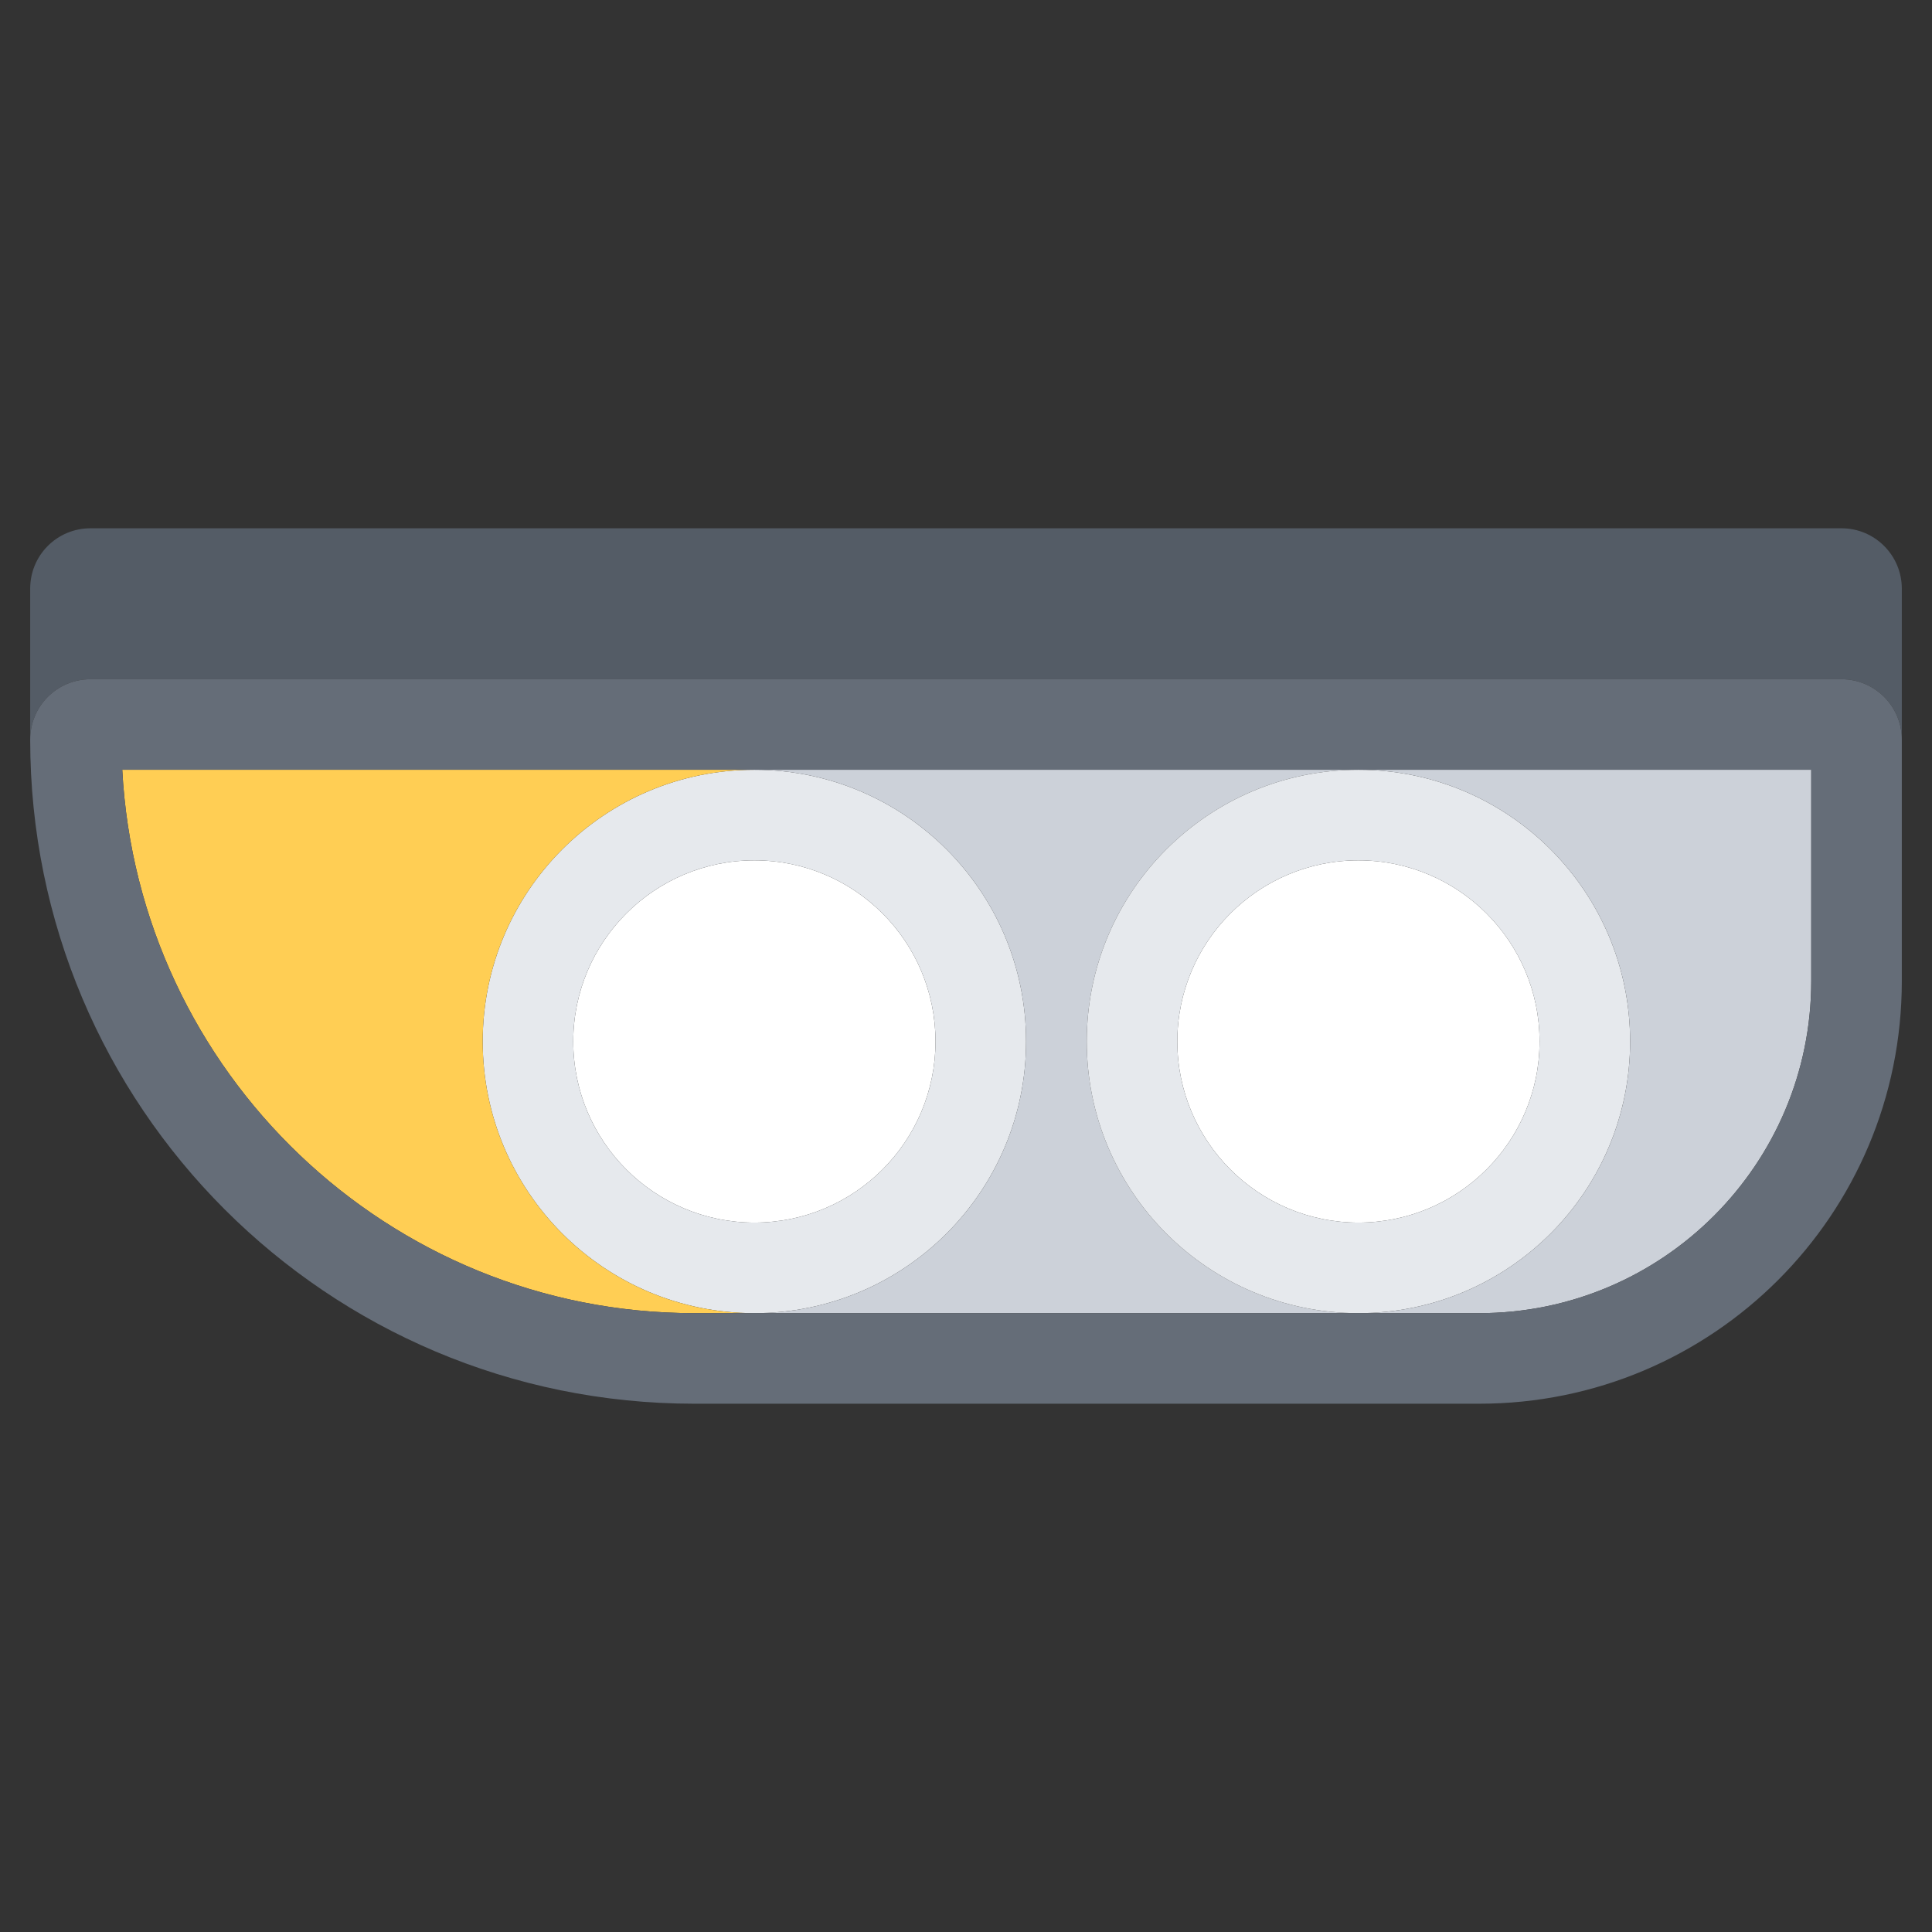
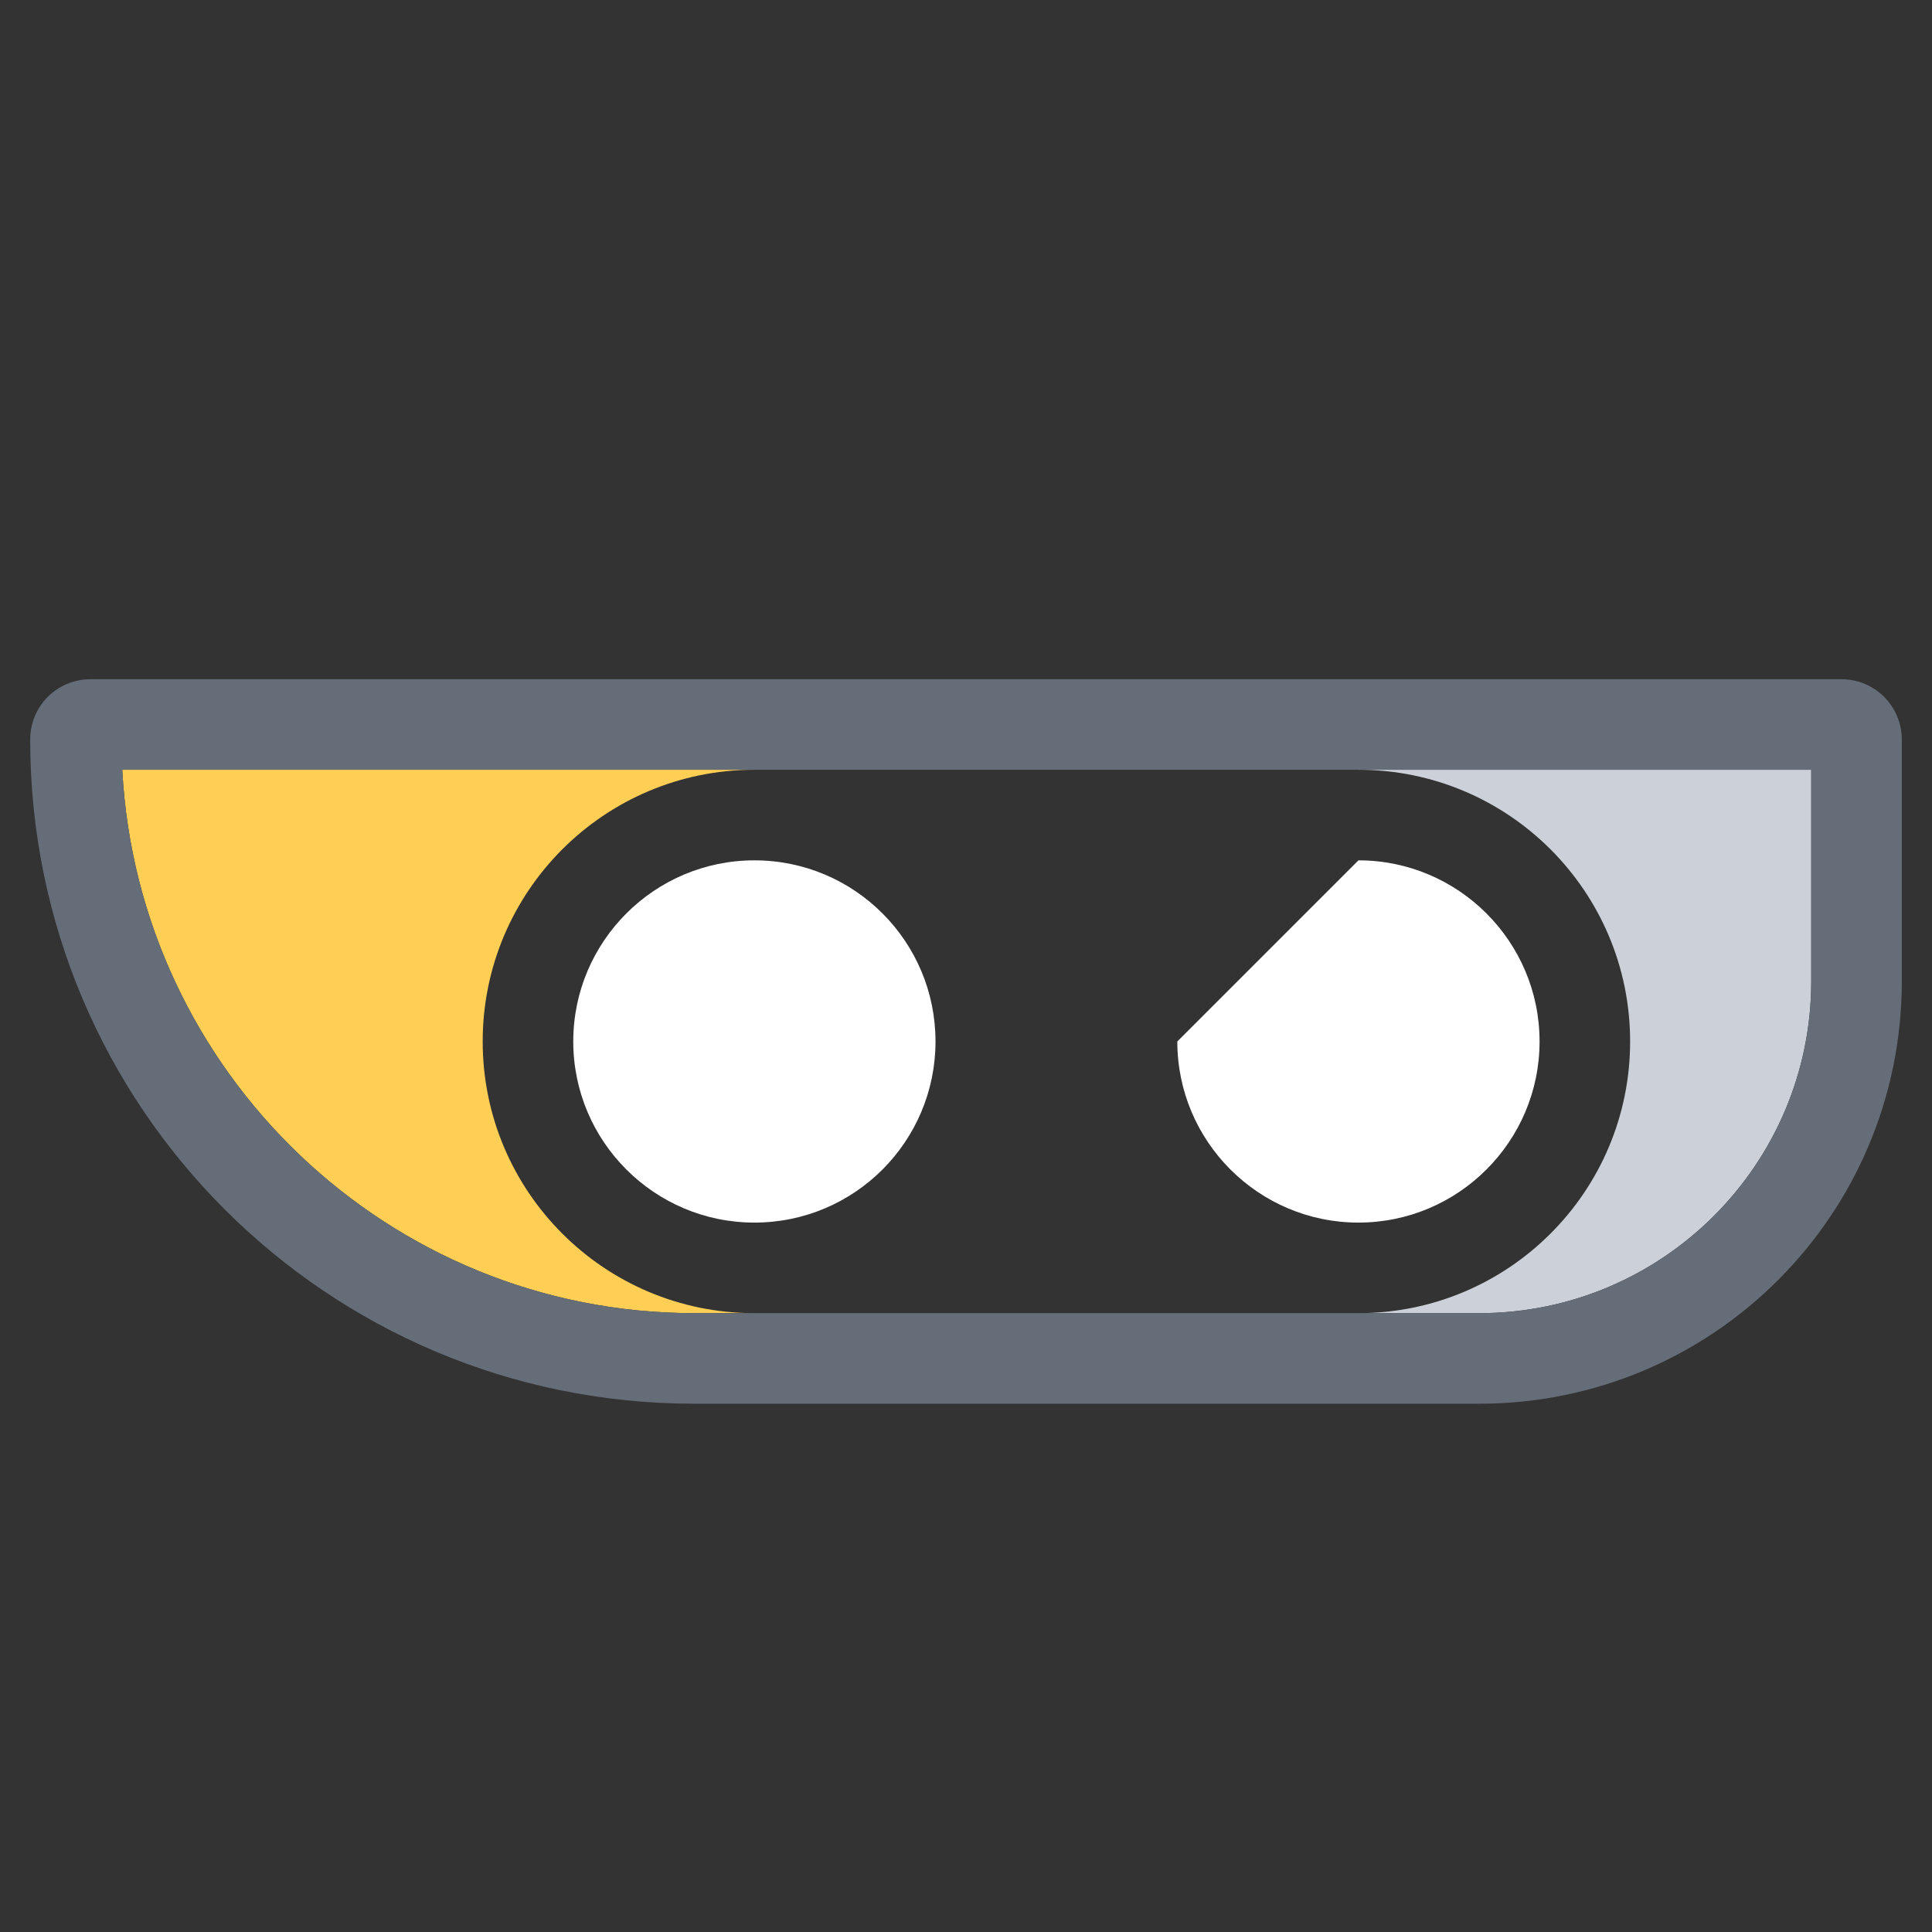
<svg xmlns="http://www.w3.org/2000/svg" id="icons" x="0px" y="0px" width="64px" height="64px" viewBox="0 0 64 64" xml:space="preserve">
  <rect x="0" y="0" width="64" height="64" fill="#333333" stroke="none" />
  <g>
    <g>
      <path fill="#FFFFFF" d="M24.99,28.5c3.319,0,6,2.69,6,6s-2.681,6-6,6c-3.311,0-6-2.69-6-6S21.68,28.5,24.99,28.5z" />
    </g>
    <g>
-       <path fill="#FFFFFF" d="M45,28.5c3.31,0,6,2.69,6,6s-2.69,6-6,6s-6-2.69-6-6S41.69,28.5,45,28.5z" />
+       <path fill="#FFFFFF" d="M45,28.5c3.31,0,6,2.69,6,6s-2.69,6-6,6s-6-2.69-6-6z" />
    </g>
    <g>
-       <path fill="#E6E9ED" d="M15.99,34.5c0-4.97,4.029-9,9-9c4.97,0,9,4.03,9,9s-4.03,9-9,9C20.02,43.5,15.99,39.47,15.99,34.5z    M24.99,28.5c-3.311,0-6,2.69-6,6s2.689,6,6,6c3.319,0,6-2.69,6-6S28.31,28.5,24.99,28.5z" />
-     </g>
+       </g>
    <g>
      <path fill="#FFCE54" d="M4.05,25.5h20.94c-4.971,0-9,4.03-9,9s4.029,9,9,9H23C12.86,43.5,4.58,35.51,4.05,25.5z" />
    </g>
    <g>
-       <path fill="#CCD1D9" d="M45,25.5c-4.97,0-9,4.03-9,9s4.03,9,9,9H24.99c4.97,0,9-4.03,9-9s-4.03-9-9-9H45z" />
-     </g>
+       </g>
    <g>
-       <path fill="#E6E9ED" d="M45,40.5c3.31,0,6-2.69,6-6s-2.69-6-6-6s-6,2.69-6,6S41.69,40.5,45,40.5z M45,25.5c4.97,0,9,4.03,9,9   s-4.03,9-9,9s-9-4.03-9-9S40.03,25.5,45,25.5z" />
-     </g>
+       </g>
    <g>
      <path fill="#CCD1D9" d="M60,32.5c0,6.07-4.93,11-11,11h-4c4.97,0,9-4.03,9-9s-4.03-9-9-9h15V32.5z" />
    </g>
    <g>
-       <path fill="#545C66" d="M3,22.5c-1.11,0-2,0.89-2,2v-5c0-1.11,0.89-2,2-2h58c1.11,0,2,0.9,2,2v5c0-1.1-0.89-2-2-2H3z" />
-     </g>
+       </g>
    <g>
      <path fill="#656D78" d="M3,22.5h58c1.11,0,2,0.9,2,2v8c0,7.74-6.26,14-14,14H23c-12.16,0-22-9.84-22-22C1,23.39,1.89,22.5,3,22.5z    M4.05,25.5c0.53,10.01,8.811,18,18.95,18h1.99H45h4c6.07,0,11-4.93,11-11v-7H45H24.99H4.05z" />
    </g>
  </g>
</svg>